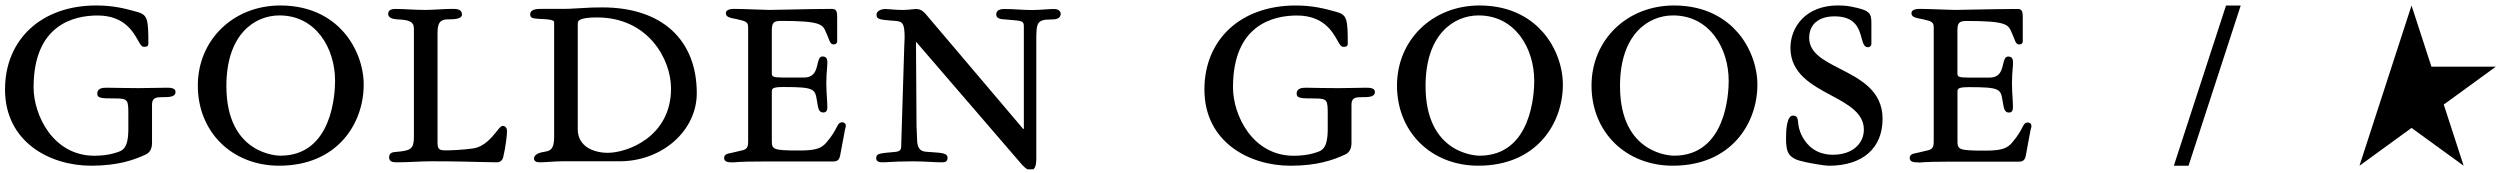
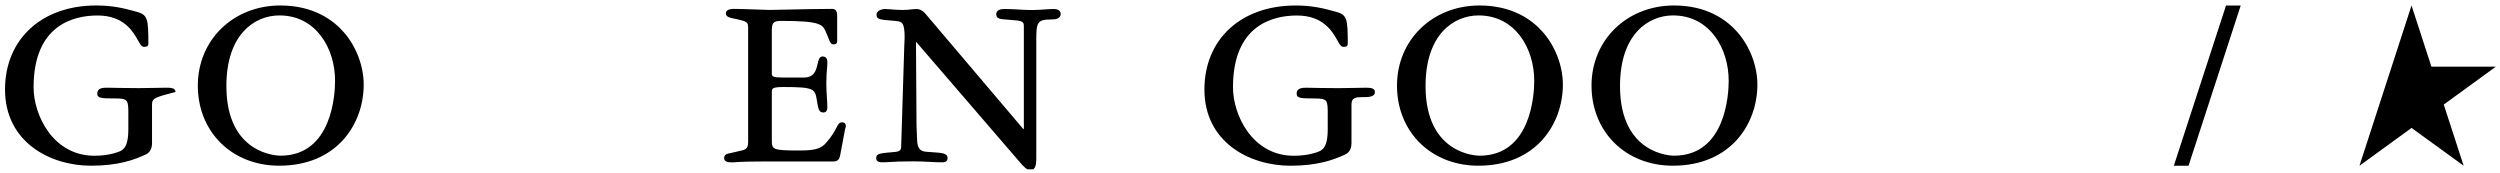
<svg xmlns="http://www.w3.org/2000/svg" width="346" height="24" viewBox="0 0 346 24" fill="none">
  <g clip-path="url(#clip0_1661_22427)">
    <path d="M333.756 0.762L336.51 9.229H345.421L338.216 14.471L340.97 22.938L333.756 17.705L326.551 22.938L333.756 0.762Z" fill="black" />
-     <path d="M12.6 22.933C6.87 22.933 0.695 19.628 0.695 12.387C0.695 5.431 5.759 0.758 13.311 0.758C15.612 0.758 17.176 1.14 18.979 1.646C20.427 2.055 20.534 2.632 20.534 6.026C20.534 6.479 20.205 6.479 19.912 6.479C19.601 6.479 19.397 6.124 19.095 5.582C18.419 4.383 17.158 2.144 13.507 2.144C10.193 2.144 4.649 3.441 4.649 12.085C4.649 15.906 7.323 21.556 13.071 21.556C14.022 21.556 15.017 21.432 15.728 21.227L15.932 21.165C16.954 20.872 17.762 20.632 17.762 17.842V15.915C17.762 13.844 17.762 13.622 15.914 13.622C14.048 13.622 13.462 13.596 13.462 12.965C13.462 12.139 14.315 12.139 14.83 12.139C15.541 12.139 16.243 12.156 16.954 12.174C18.437 12.21 20.001 12.201 21.369 12.165C21.973 12.148 22.533 12.139 22.995 12.139C23.546 12.139 24.292 12.139 24.292 12.725C24.292 13.445 23.395 13.445 22.453 13.445C21.653 13.445 21.04 13.516 21.04 14.448V19.797C21.04 20.543 20.756 21.085 20.232 21.352C18.553 22.142 16.341 22.933 12.6 22.933Z" fill="black" />
+     <path d="M12.6 22.933C6.87 22.933 0.695 19.628 0.695 12.387C0.695 5.431 5.759 0.758 13.311 0.758C15.612 0.758 17.176 1.14 18.979 1.646C20.427 2.055 20.534 2.632 20.534 6.026C20.534 6.479 20.205 6.479 19.912 6.479C19.601 6.479 19.397 6.124 19.095 5.582C18.419 4.383 17.158 2.144 13.507 2.144C10.193 2.144 4.649 3.441 4.649 12.085C4.649 15.906 7.323 21.556 13.071 21.556C14.022 21.556 15.017 21.432 15.728 21.227L15.932 21.165C16.954 20.872 17.762 20.632 17.762 17.842V15.915C17.762 13.844 17.762 13.622 15.914 13.622C14.048 13.622 13.462 13.596 13.462 12.965C13.462 12.139 14.315 12.139 14.83 12.139C15.541 12.139 16.243 12.156 16.954 12.174C18.437 12.21 20.001 12.201 21.369 12.165C21.973 12.148 22.533 12.139 22.995 12.139C23.546 12.139 24.292 12.139 24.292 12.725C21.653 13.445 21.04 13.516 21.04 14.448V19.797C21.04 20.543 20.756 21.085 20.232 21.352C18.553 22.142 16.341 22.933 12.6 22.933Z" fill="black" />
    <path d="M38.635 22.933C32.114 22.933 27.379 18.269 27.379 11.845C27.379 5.52 32.292 0.758 38.804 0.758C43.397 0.758 46.125 2.783 47.6 4.48C49.314 6.444 50.336 9.153 50.336 11.712C50.336 17.114 46.676 22.933 38.635 22.933ZM38.671 2.135C35.286 2.135 31.332 4.694 31.332 11.908C31.332 21.441 38.502 21.547 38.804 21.547C46.009 21.547 46.374 12.92 46.374 11.197C46.383 6.693 43.735 2.135 38.671 2.135Z" fill="black" />
-     <path d="M68.808 22.464C68.142 22.464 67.422 22.446 66.525 22.42C65.023 22.384 62.98 22.322 59.764 22.322C58.956 22.322 58.138 22.357 57.347 22.393C56.557 22.428 55.73 22.464 54.922 22.464C54.14 22.464 53.856 22.277 53.856 21.744C53.856 21.105 54.425 21.051 54.798 21.025C56.841 20.847 57.285 20.652 57.285 18.937V3.967C57.285 2.972 56.592 2.759 55.117 2.688C54.7 2.661 53.723 2.608 53.723 1.932C53.723 1.47 54.06 1.239 54.718 1.239C55.375 1.239 55.988 1.266 56.628 1.302C57.312 1.337 58.014 1.373 58.813 1.373C59.453 1.373 60.093 1.337 60.715 1.302C61.345 1.266 61.994 1.23 62.642 1.23C63.131 1.23 63.94 1.23 63.94 2.021C63.94 2.599 62.989 2.679 62.065 2.679C61.265 2.679 60.555 2.812 60.555 4.464V19.808C60.555 20.723 60.892 20.811 61.727 20.811C62.367 20.811 63.975 20.758 65.459 20.545C67.022 20.323 68.053 19.035 68.737 18.182C69.128 17.693 69.341 17.427 69.581 17.427C69.759 17.427 70.168 17.498 70.168 18.182C70.168 18.679 69.999 20.278 69.652 21.718C69.492 22.411 68.968 22.464 68.808 22.464Z" fill="black" />
-     <path d="M74.703 22.464C74.178 22.464 73.912 22.287 73.912 21.94C73.912 21.247 74.969 21.069 75.316 21.016L75.36 21.007C76.071 20.874 76.693 20.767 76.693 18.991V3.07C76.693 2.714 75.707 2.661 75.058 2.634C74.88 2.626 74.712 2.617 74.561 2.608L74.445 2.599C73.761 2.537 73.379 2.51 73.379 1.986C73.379 1.231 74.436 1.231 74.88 1.231H77.963C78.514 1.231 79.047 1.204 79.607 1.169C79.891 1.151 80.175 1.142 80.46 1.124C81.348 1.053 82.308 1.026 83.383 1.026C91.556 1.026 96.434 5.46 96.434 12.896C96.434 18.093 91.645 22.322 85.755 22.322H77.759C77.297 22.322 76.728 22.358 76.177 22.393L76.053 22.402C75.556 22.429 75.085 22.464 74.703 22.464ZM82.627 2.412C79.962 2.412 79.962 2.954 79.962 3.31V17.907C79.962 20.297 82.201 21.149 84.111 21.149C86.856 21.149 92.871 18.91 92.871 12.256C92.871 8.169 89.691 2.412 82.627 2.412Z" fill="black" />
    <path d="M101.214 22.464C100.938 22.464 100.219 22.464 100.219 21.878C100.219 21.354 100.672 21.265 101.196 21.167C101.383 21.131 101.587 21.087 101.809 21.025C101.996 20.971 102.182 20.927 102.369 20.892C103.071 20.749 103.541 20.66 103.541 19.674V3.825C103.541 3.105 103.355 2.954 102.093 2.679L101.969 2.652C100.965 2.457 100.459 2.359 100.459 1.817C100.459 1.595 100.61 1.23 101.622 1.23C102.315 1.23 103.479 1.275 104.501 1.31C105.336 1.337 106.127 1.373 106.5 1.373C106.882 1.373 107.779 1.355 108.908 1.328C110.791 1.284 113.368 1.23 115.171 1.23C115.864 1.23 115.864 1.79 115.864 2.501V5.753C115.864 5.975 115.669 6.144 115.411 6.144C114.984 6.144 114.878 5.859 114.7 5.388C114.611 5.166 114.505 4.882 114.336 4.518L114.318 4.473C113.856 3.389 113.643 2.892 108.064 2.892C106.989 2.892 106.82 3.212 106.82 4.304V10.159C106.82 10.603 107.006 10.728 108.33 10.728H111.28C112.719 10.728 112.959 9.688 113.154 8.844C113.279 8.311 113.394 7.814 113.847 7.814C114.505 7.814 114.505 8.391 114.505 8.676C114.505 9.004 114.478 9.28 114.451 9.6C114.416 10.044 114.363 10.595 114.363 11.527C114.363 12.3 114.407 12.94 114.443 13.491C114.469 13.944 114.505 14.379 114.505 14.815C114.505 15.019 114.505 15.57 113.945 15.57C113.332 15.57 113.243 15.019 113.101 14.175L113.057 13.891C112.79 12.327 112.737 12.043 108.463 12.043C106.82 12.043 106.82 12.274 106.82 12.745V19.319C106.82 20.687 106.82 20.829 110.702 20.829C113.003 20.829 113.714 20.483 114.363 19.736C115.189 18.786 115.544 18.102 115.775 17.649C115.997 17.213 116.148 16.929 116.539 16.929C116.779 16.929 117.063 17.018 117.063 17.453C117.063 17.551 117.028 17.64 117.001 17.746C116.975 17.826 116.939 17.915 116.93 18.022L116.282 21.487C116.166 22.109 115.9 22.349 115.322 22.349H105.647C103.719 22.349 102.689 22.384 102.164 22.42C101.836 22.437 101.64 22.455 101.498 22.473C101.374 22.455 101.294 22.464 101.214 22.464Z" fill="black" />
    <path d="M142.641 23.547C142.126 23.547 141.655 23.049 141.22 22.534L126.827 5.831C126.809 5.814 126.801 5.805 126.783 5.796C126.774 5.894 126.774 6.053 126.774 6.222L126.845 17.097C126.845 17.532 126.863 17.87 126.881 18.198C126.898 18.5 126.916 18.794 126.916 19.131C126.916 20.899 127.671 20.961 128.338 21.015C128.604 21.032 128.844 21.05 129.075 21.068C130.363 21.157 131.145 21.21 131.145 21.841C131.145 22.463 130.647 22.463 130.319 22.463C129.812 22.463 129.235 22.436 128.631 22.401C127.911 22.365 127.165 22.33 126.392 22.33C124.651 22.33 123.798 22.383 123.176 22.418C122.776 22.445 122.465 22.463 122.056 22.463C121.363 22.463 121.266 22.116 121.266 21.912C121.266 21.255 121.621 21.219 123.904 21.024C124.579 20.961 124.722 20.686 124.722 20.286L125.148 6.48C125.175 5.885 125.201 5.378 125.201 5.183C125.201 3.024 124.81 2.988 123.878 2.891L123.522 2.864C121.781 2.722 121.31 2.677 121.31 2.038C121.31 1.522 121.941 1.247 122.545 1.247C122.74 1.247 122.989 1.265 123.265 1.291C123.7 1.327 124.242 1.38 124.917 1.38C125.503 1.38 125.903 1.327 126.223 1.291C126.427 1.265 126.614 1.247 126.783 1.247C127.529 1.247 127.92 1.709 128.178 2.011L128.266 2.118L141.549 17.772C141.557 17.781 141.575 17.799 141.593 17.825C141.637 17.878 141.637 17.878 141.682 17.878C141.708 17.834 141.708 17.55 141.7 17.328V17.15V3.637C141.7 2.917 141.486 2.873 139.585 2.731L139.043 2.686C138.581 2.66 137.879 2.606 137.879 2.002C137.879 1.247 138.75 1.247 139.079 1.247C139.709 1.247 140.358 1.283 140.989 1.318C141.611 1.354 142.25 1.389 142.872 1.389C143.396 1.389 144.027 1.345 144.578 1.309C145.058 1.274 145.52 1.247 145.849 1.247C146.719 1.247 146.808 1.753 146.808 1.976C146.71 2.615 146.106 2.695 145.475 2.695C143.485 2.695 143.423 3.166 143.423 5.663V22.09C143.396 22.516 143.396 23.547 142.641 23.547Z" fill="black" />
    <path d="M178.596 22.936C172.866 22.936 166.691 19.631 166.691 12.391C166.691 5.434 171.755 0.761 179.307 0.761C181.608 0.761 183.172 1.143 184.975 1.65C186.423 2.058 186.53 2.636 186.53 6.03C186.53 6.483 186.201 6.483 185.908 6.483C185.597 6.483 185.393 6.127 185.091 5.585C184.416 4.386 183.154 2.147 179.503 2.147C176.189 2.147 170.645 3.444 170.645 12.089C170.645 15.909 173.319 21.559 179.067 21.559C180.018 21.559 181.013 21.435 181.724 21.231L181.928 21.169C182.95 20.875 183.758 20.636 183.758 17.846V15.918C183.758 13.848 183.758 13.626 181.91 13.626C180.045 13.626 179.458 13.599 179.458 12.968C179.458 12.142 180.311 12.142 180.826 12.142C181.537 12.142 182.239 12.16 182.95 12.178C184.433 12.213 185.997 12.204 187.365 12.169C187.969 12.151 188.529 12.142 188.991 12.142C189.542 12.142 190.288 12.142 190.288 12.728C190.288 13.448 189.391 13.448 188.449 13.448C187.65 13.448 187.045 13.519 187.045 14.452V19.8C187.045 20.547 186.761 21.089 186.228 21.355C184.54 22.146 182.328 22.936 178.596 22.936Z" fill="black" />
    <path d="M204.6 22.933C198.079 22.933 193.344 18.269 193.344 11.845C193.344 5.52 198.257 0.758 204.769 0.758C209.362 0.758 212.09 2.783 213.564 4.48C215.279 6.444 216.301 9.153 216.301 11.712C216.301 17.114 212.641 22.933 204.6 22.933ZM204.636 2.135C201.251 2.135 197.297 4.694 197.297 11.908C197.297 21.441 204.467 21.547 204.769 21.547C211.974 21.547 212.338 12.92 212.338 11.197C212.347 6.693 209.7 2.135 204.636 2.135Z" fill="black" />
    <path d="M231.522 22.933C225.001 22.933 220.266 18.269 220.266 11.845C220.266 5.52 225.179 0.758 231.691 0.758C236.284 0.758 239.012 2.783 240.486 4.48C242.201 6.444 243.223 9.153 243.223 11.712C243.223 17.114 239.562 22.933 231.522 22.933ZM231.549 2.135C228.164 2.135 224.21 4.694 224.21 11.908C224.21 21.441 231.38 21.547 231.682 21.547C238.887 21.547 239.251 12.92 239.251 11.197C239.26 6.693 236.613 2.135 231.549 2.135Z" fill="black" />
-     <path d="M253.127 22.937C252.47 22.937 250.728 22.617 249.804 22.421C247.548 21.95 247.184 21.222 247.184 19.125C247.184 17.953 247.308 15.998 248.143 15.998C248.756 15.998 248.801 16.424 248.854 16.913C248.907 17.393 248.978 18.059 249.458 18.939C250.595 20.991 252.354 21.417 253.634 21.417C256.619 21.417 257.96 19.667 257.96 17.944C257.96 15.634 255.757 14.443 253.42 13.191C250.782 11.778 247.797 10.179 247.797 6.625C247.797 3.8 249.858 0.752 254.38 0.752C254.833 0.752 255.526 0.779 256.246 0.921C258.884 1.437 259 1.863 259 3.267V6.083C259 6.305 258.831 6.536 258.511 6.536C257.987 6.536 257.836 5.959 257.649 5.292C257.303 4.013 256.832 2.263 253.9 2.263C251.706 2.263 250.391 3.373 250.391 5.23C250.391 7.336 252.39 8.357 254.691 9.539C257.436 10.943 260.546 12.533 260.546 16.442C260.555 20.511 257.783 22.937 253.127 22.937Z" fill="black" />
-     <path d="M265.3 22.464C265.024 22.464 264.305 22.464 264.305 21.878C264.305 21.354 264.758 21.265 265.282 21.167C265.46 21.131 265.673 21.087 265.895 21.025C266.082 20.971 266.268 20.927 266.455 20.892C267.157 20.749 267.627 20.66 267.627 19.674V3.825C267.627 3.105 267.441 2.954 266.179 2.679L266.055 2.652C265.051 2.457 264.545 2.359 264.545 1.817C264.545 1.595 264.696 1.23 265.708 1.23C266.401 1.23 267.565 1.275 268.587 1.31C269.422 1.337 270.213 1.373 270.586 1.373C270.968 1.373 271.865 1.355 272.994 1.328C274.877 1.293 277.445 1.239 279.257 1.239C279.95 1.239 279.95 1.799 279.95 2.51V5.761C279.95 5.984 279.763 6.152 279.497 6.152C279.07 6.152 278.964 5.868 278.786 5.397C278.697 5.175 278.591 4.891 278.422 4.527L278.404 4.482C277.942 3.398 277.729 2.901 272.15 2.901C271.075 2.901 270.906 3.221 270.906 4.313V10.168C270.906 10.612 271.092 10.737 272.416 10.737H275.366C276.805 10.737 277.045 9.697 277.24 8.853C277.365 8.32 277.48 7.823 277.942 7.823C278.6 7.823 278.6 8.382 278.6 8.684C278.6 9.013 278.573 9.289 278.546 9.608C278.511 10.053 278.457 10.603 278.457 11.536C278.457 12.309 278.502 12.949 278.537 13.5C278.564 13.953 278.591 14.388 278.591 14.823C278.591 15.046 278.591 15.579 278.04 15.579C277.427 15.579 277.338 15.019 277.196 14.184L277.151 13.908C276.885 12.345 276.832 12.06 272.558 12.06C270.915 12.06 270.915 12.291 270.915 12.762V19.337C270.915 20.705 270.915 20.847 274.797 20.847C277.098 20.847 277.809 20.501 278.457 19.754C279.284 18.804 279.639 18.12 279.87 17.675C280.092 17.24 280.243 16.956 280.625 16.956C280.865 16.956 281.149 17.045 281.149 17.48C281.149 17.578 281.123 17.666 281.087 17.773C281.06 17.853 281.034 17.942 281.016 18.049L280.376 21.513C280.261 22.135 279.994 22.375 279.417 22.375H269.769C267.841 22.375 266.81 22.411 266.286 22.446C265.957 22.464 265.762 22.482 265.62 22.5C265.469 22.455 265.389 22.464 265.3 22.464Z" fill="black" />
    <path d="M302.894 22.936H300.859L308.082 0.761H310.117L302.894 22.936Z" fill="black" />
  </g>
  <defs>
    <clipPath id="clip0_1661_22427">
      <rect width="345.955" height="23.04" fill="white" transform="translate(0 0.4)" />
    </clipPath>
  </defs>
</svg>